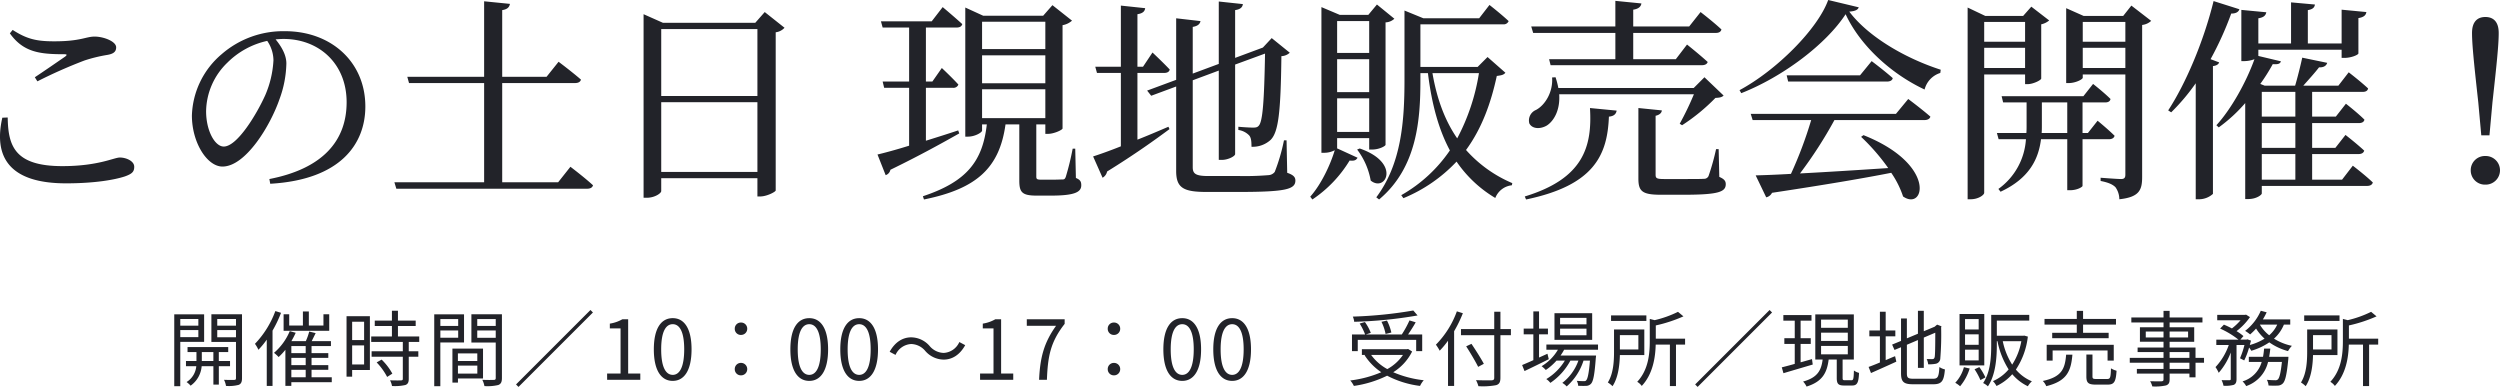
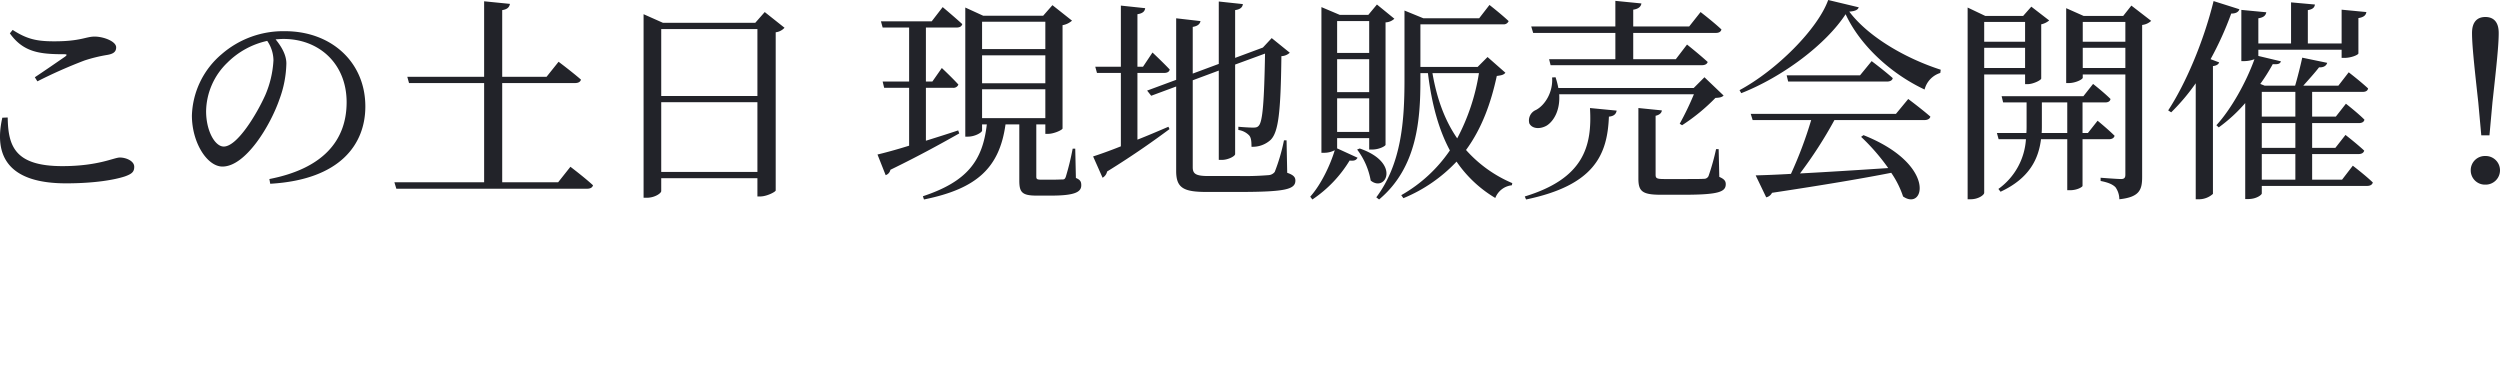
<svg xmlns="http://www.w3.org/2000/svg" width="697.068" height="107.881" viewBox="0 0 697.068 107.881">
  <g id="img_mv_kodoteiki02_240221" transform="translate(3296.308 -2016.24)">
    <path id="パス_1169" data-name="パス 1169" d="M-354.66-17.94c-2.46,10.8,1.8,18.3,17.76,18.3,7.92,0,13.44-.96,16.38-1.92,2.04-.72,2.64-1.32,2.64-2.7,0-1.62-2.28-2.58-4.02-2.58-1.62,0-6,2.4-16.02,2.4-13.32,0-15.12-5.64-15.24-13.56Zm9.78-10.14a134.652,134.652,0,0,1,13.14-5.82,41.884,41.884,0,0,1,6.42-1.56c1.68-.3,2.4-.9,2.4-2.1,0-1.68-3.54-3-6-3s-3.9,1.32-11.22,1.32c-4.8,0-7.56-.54-11.64-3.18l-.78.96c3.78,5.28,8.34,5.82,15.12,5.82.84,0,.9.18.3.66-2.1,1.44-5.64,3.9-8.46,5.76Zm65.82-5.88a28.213,28.213,0,0,1-2.28,9.72c-2.34,5.22-7.8,14.34-11.58,14.34-2.46,0-4.92-4.38-4.92-9.84A19.183,19.183,0,0,1-291.9-33.3a22.542,22.542,0,0,1,11.1-6.06A9.8,9.8,0,0,1-279.06-33.96Zm-.9,34.44c19.74-1.14,26.52-11.22,26.52-21.54,0-12.48-9.6-21-22.38-21a26.152,26.152,0,0,0-17.7,6.42,23.309,23.309,0,0,0-8.28,17.1c0,7.56,4.26,14.22,8.52,14.22,6.48,0,13.38-11.46,15.9-18.78a30.333,30.333,0,0,0,1.92-9.96c0-2.46-1.44-4.8-3-6.72.78-.06,1.5-.12,2.22-.12,9.9,0,17.58,6.9,17.58,17.64,0,10.8-6.72,18.54-21.54,21.42Zm80.28-.42h-15.6V-27.6H-195c.9,0,1.5-.3,1.68-.96-2.4-2.1-6.24-4.98-6.24-4.98l-3.36,4.2h-12.36v-18.6c1.5-.24,1.98-.84,2.16-1.74l-7.2-.72v21.06h-21.42l.48,1.74h20.94V.06h-25.02l.54,1.8h53.22c.84,0,1.44-.3,1.62-.96-2.34-2.16-6.3-5.16-6.3-5.16Zm28.74-2.88V-22.26h26.82V-2.82Zm26.82-39.84V-24h-26.82V-42.66Zm2.04-4.74-2.64,3h-25.74l-5.4-2.4V4.38h.9c2.22,0,4.02-1.26,4.02-1.86v-3.6h26.82v5.1h.78c1.8,0,4.26-1.26,4.32-1.68v-44.1a3.939,3.939,0,0,0,2.46-1.26Zm53.94,33c-3.06,1.02-6.12,1.98-9,2.88V-26.28h7.5a1.464,1.464,0,0,0,1.56-.9c-1.74-1.92-4.62-4.62-4.62-4.62l-2.64,3.78h-1.8V-43.08h8.52c.9,0,1.44-.3,1.62-.96-2.1-1.92-5.46-4.74-5.46-4.74l-3.06,3.96h-14.16l.48,1.74h7.38v15.06h-7.38l.42,1.74h6.96v16.14c-3.84,1.2-7.02,2.04-8.82,2.46l2.28,5.76a1.977,1.977,0,0,0,1.32-1.5c8.52-4.14,14.82-7.68,19.2-10.14Zm6.66-11.46h17.64v8.04H-81.48ZM-63.84-44.7v7.62H-81.48V-44.7Zm0,17.16H-81.48v-7.8h17.64ZM-55.5-9.3h-.72a74.639,74.639,0,0,1-1.92,7.86c-.24.6-.42.72-.96.72-.42,0-1.56.06-2.82.06h-3c-1.32,0-1.44-.18-1.44-.96V-16.08h2.52v2.64h.78c1.62,0,3.96-1.08,4.02-1.5v-28.8A5.38,5.38,0,0,0-56.4-45l-5.46-4.32-2.58,2.94H-81.18l-4.98-2.28v36h.72c2.04,0,3.96-1.2,3.96-1.68v-1.74h1.32C-81.3-5.88-85.68-.12-97.98,3.96l.3.9c14.82-3,21.06-8.88,22.74-20.94h3.84V-.48c0,3.24.66,4.26,4.8,4.26h4.08c6.66,0,8.4-1.02,8.4-2.88,0-.9-.18-1.5-1.5-2.04Zm17.34-21.12h7.44c.84,0,1.44-.3,1.56-.96-1.74-1.86-4.8-4.74-4.8-4.74l-2.64,3.96h-1.56V-46.8c1.56-.24,2.04-.84,2.16-1.68l-6.78-.72v17.04h-7.14l.48,1.74h6.66V-9.96c-3.3,1.32-6.06,2.28-7.74,2.82l2.64,5.94a2.586,2.586,0,0,0,1.26-1.74c7.68-4.74,13.44-8.88,17.4-11.82l-.3-.66c-2.94,1.26-5.88,2.52-8.64,3.6ZM3.42-11.64H2.7A51.826,51.826,0,0,1,.12-2.82a2.381,2.381,0,0,1-1.8.9,79.948,79.948,0,0,1-8.04.24h-8.7c-3.54,0-4.32-.66-4.32-2.46V-28.38l7.26-2.7v24.9h.9c1.68,0,3.66-1.02,3.66-1.62V-32.76l8.34-3.06c-.24,13.44-.66,18.9-1.74,20.1-.36.42-.72.54-1.62.54s-2.82-.12-4.08-.24v.9a5.2,5.2,0,0,1,2.94,1.44c.66.66.72,1.86.72,3.24a7.4,7.4,0,0,0,5.34-1.92c2.16-2.16,2.82-7.56,3-23.34a3.711,3.711,0,0,0,2.34-.96L-.72-40.14-3.18-37.5l-.48.18-7.26,2.7V-47.94c1.56-.24,2.04-.84,2.16-1.68l-6.72-.72v17.4l-7.26,2.7V-43.26c1.5-.24,2.04-.9,2.16-1.62l-6.78-.78V-28.5l-8.1,3,1.14,1.44,6.96-2.58V-3.06c0,4.74,2.1,5.82,8.52,5.82h8.88C3.12,2.76,5.88,2.04,5.88-.42c0-.96-.54-1.56-2.28-2.16ZM26.46-44.88V-36H17.52v-8.88Zm-8.94,19.8v-9.18h8.94v9.18Zm0,11.1v-9.36h8.94v9.36Zm0,1.74h8.94v3.18h.72c2.16,0,3.84-1.02,3.84-1.32V-44.52a3.773,3.773,0,0,0,2.46-1.02L28.62-49.5l-2.4,2.88H18.24l-5.1-2.16V-8.16h.72a6.276,6.276,0,0,0,3-.72C15.66-4.86,13.08.66,10.02,4.08l.6.78A34.675,34.675,0,0,0,21-6c1.44.18,1.86-.18,2.22-.78L17.46-9.42c.06-.06.06-.06.06-.12ZM23.1-9.06A19.983,19.983,0,0,1,26.88-.42C31.02,3,35.46-5.34,23.82-9.36Zm33.96-21.3A58,58,0,0,1,51-12.18c-3.36-4.86-5.64-10.86-6.9-18.18Zm2.4-4.5L56.7-32.1H40.74V-43.98H63.78a1.464,1.464,0,0,0,1.56-.9C63.3-46.8,60-49.38,60-49.38l-2.88,3.72H41.58L36.3-47.82v19.38c0,11.64-.9,23.4-7.86,32.7l.78.6C39.9-4.08,40.74-17.58,40.74-28.44v-1.92h2.1c1.08,8.82,3.06,15.84,6.12,21.54A40.683,40.683,0,0,1,35.4,3.66l.6.84A42.65,42.65,0,0,0,50.82-5.7,34.29,34.29,0,0,0,61.62,4.44,5.579,5.579,0,0,1,66.24.9l.12-.6a36.03,36.03,0,0,1-12.9-9.24C57.9-15,60.42-22.08,62.04-29.58c1.32-.18,1.92-.3,2.4-.9Zm12.72-6.72H95.1v7.32H76.62l.42,1.68h42.18c.84,0,1.44-.3,1.62-.9-2.22-2.04-5.76-4.86-5.76-4.86l-3.12,4.08H100.08v-7.32h23.04c.84,0,1.38-.3,1.56-.96-2.16-2.04-5.82-4.86-5.82-4.86l-3.18,4.02h-15.6v-4.68c1.56-.24,2.16-.9,2.28-1.74l-7.26-.72v7.14H71.64ZM117-24.48a80.579,80.579,0,0,1-3.96,8.22l.66.42a53.467,53.467,0,0,0,9.3-7.62c1.2-.06,1.8-.18,2.28-.66l-5.34-5.1-3,3H79.2a22.234,22.234,0,0,0-.78-3l-.96.06c.3,4.08-1.98,7.74-4.5,9.06a3.176,3.176,0,0,0-1.86,3.72c.78,1.62,3.12,1.68,4.92.6,1.92-1.26,3.72-4.26,3.42-8.7ZM70.2,4.86C89.22.9,92.88-7.56,93.3-18.24c1.32-.12,1.98-.66,2.16-1.68l-7.44-.72C88.68-9.9,86.22-.96,69.84,4.02ZM123.9-9.18h-.72a63.742,63.742,0,0,1-2.1,7.5,1.364,1.364,0,0,1-1.32.78c-.84.06-2.76.06-5.28.06h-5.82c-2.04,0-2.34-.24-2.34-1.2V-18.48c1.08-.24,1.68-.78,1.74-1.5l-6.54-.66V-.96c0,3.54,1.08,4.5,6.24,4.5h6.42c9.6,0,11.7-.78,11.7-2.94,0-.9-.42-1.44-1.8-2.04Zm49.44-9.84h-40.5l.54,1.74H149.7a113.017,113.017,0,0,1-5.64,15c-4.08.24-7.44.36-9.84.42l2.94,6.12A2.369,2.369,0,0,0,138.78,3c14.7-2.22,25.32-4.02,33.24-5.58a26.084,26.084,0,0,1,3.3,6.6c6,4.2,9.48-8.94-11.04-17.1l-.66.48a57.476,57.476,0,0,1,7.56,8.7c-9.12.6-17.7,1.14-24.6,1.5a119.372,119.372,0,0,0,9.6-14.88h25.08c.84,0,1.5-.3,1.68-.96-2.4-2.1-6.18-4.92-6.18-4.92ZM163.32-29.76H142.86l.42,1.74h27.54c.84,0,1.5-.3,1.62-.96-2.28-2.04-5.88-4.74-5.88-4.74Zm-8.88-21c-2.94,8.16-14.46,19.62-24.72,25.14l.48.84c11.58-4.56,23.64-13.62,29.1-22.02,3.96,8.58,12.54,16.56,22.02,21a6.51,6.51,0,0,1,4.38-4.62l.12-.9c-9.72-3.12-20.16-9.12-25.5-16.2,1.62-.12,2.4-.48,2.64-1.2Zm54.9,6.12v5.52h-11.4v-5.52ZM197.94-31.8v-5.64h11.4v5.64Zm11.4,1.8v2.7h.72c1.5,0,3.72-1.08,3.78-1.56V-43.98a5.062,5.062,0,0,0,2.22-1.08l-4.98-3.84-2.28,2.58H198.24l-4.92-2.34V4.8h.84c2.16,0,3.78-1.2,3.78-1.8V-30Zm4.62,16.32c.06-.72.06-1.44.06-2.16V-22.2h7.08v8.52Zm18.72,1.74c.84,0,1.44-.3,1.62-.96-1.8-1.8-4.74-4.2-4.74-4.2l-2.7,3.42h-1.5V-22.2h6.3c.84,0,1.38-.3,1.5-.96-1.8-1.8-4.86-4.2-4.86-4.2l-2.7,3.42H202.8l.42,1.74h6.54v6.36c0,.72,0,1.44-.06,2.16h-8.22l.48,1.74h7.62A18.46,18.46,0,0,1,201.9,1.92l.6.78c8.28-3.84,10.62-9.42,11.28-14.64h7.32V2.28h.72c2.16,0,3.54-.96,3.54-1.2V-11.94ZM225.42-31.8v-5.64H237.3v5.64ZM237.3-44.64v5.52H225.42v-5.52Zm1.68-4.56-2.28,2.88H225.66l-4.86-2.16V-27.6h.72c1.86,0,3.9-1.02,3.9-1.5V-30H237.3V-2.04c0,.84-.3,1.2-1.2,1.2-1.08,0-5.7-.36-5.7-.36v.9c2.16.42,3.36.96,4.14,1.74a5.842,5.842,0,0,1,1.08,3.36c5.64-.6,6.36-2.64,6.36-6.24V-43.8a4.48,4.48,0,0,0,2.52-1.14Zm22.08,14.94a91.057,91.057,0,0,0,5.76-12.72c1.38,0,2.04-.48,2.28-1.2l-7.2-2.28C259.08-39,254.04-27.3,249.24-19.98l.84.54a57.9,57.9,0,0,0,6.84-8.1V4.8h.9a5.83,5.83,0,0,0,3.9-1.5V-32.34c1.08-.12,1.56-.54,1.74-1.02ZM275.34-7.8h9.36V-.66h-9.36Zm9.36-17.34v6.9h-9.36v-6.9Zm0,15.6h-9.36v-6.9h9.36ZM297.72-.66h-8.34V-7.8h12.9c.84,0,1.44-.3,1.62-.96-1.98-1.86-5.22-4.38-5.22-4.38l-2.82,3.6h-6.48v-6.9H302.4c.84,0,1.44-.3,1.56-.96-1.92-1.92-5.16-4.44-5.16-4.44l-2.82,3.6h-6.6v-6.9h14.1c.84,0,1.38-.3,1.5-.96-1.98-1.86-5.4-4.5-5.4-4.5l-2.88,3.72h-9.78c1.38-1.56,3.24-3.6,4.38-5.1,1.26.06,2.04-.42,2.28-1.26l-6.96-1.44c-.48,2.22-1.32,5.58-1.98,7.8h-8.52l-1.2-.48a52.088,52.088,0,0,0,3.48-5.52c1.56.12,2.04-.12,2.28-.78l-6.3-1.5V-36.9H297.6v2.28h.84c1.8,0,3.84-.84,3.84-1.26v-9.84c1.56-.24,2.1-.84,2.22-1.68l-6.9-.66v9.42h-9.42v-9.3c1.44-.24,1.86-.78,1.98-1.56l-6.66-.6v11.46h-9.12v-7.02c1.5-.24,2.04-.78,2.22-1.68L269.64-48v14.28h.84a8.134,8.134,0,0,0,2.82-.54c-2.28,6.36-6.48,13.92-10.62,18.42l.66.6a43.189,43.189,0,0,0,7.38-6.78V4.74h.84c2.34,0,3.78-1.2,3.78-1.56V1.08h29.34c.84,0,1.44-.3,1.62-.96-2.04-1.98-5.58-4.68-5.58-4.68ZM337.68.72a4,4,0,0,0,4.08-4.02,3.984,3.984,0,0,0-4.08-3.96A3.947,3.947,0,0,0,333.6-3.3,3.96,3.96,0,0,0,337.68.72Zm0-46.74c-2.28,0-3.72,1.38-3.72,4.44,0,3.24.54,8.46,1.74,19.32l.84,9.24h2.28l.84-9.24c1.2-10.8,1.74-16.08,1.74-19.32C341.4-44.64,339.96-46.02,337.68-46.02Z" transform="translate(-2941 2067)" fill="#222329" />
-     <path id="パス_1168" data-name="パス 1168" d="M-259.842-14.412v1.864h-5.039v-1.864Zm-5.039,5.062v-1.979h5.039v1.979Zm6.649,1.311v-7.684h-8.329V4.316h1.68V-8.039Zm-.644,5.338V-5.186h3.221V-2.7Zm7.868,1.449V-2.7h-3.129V-5.186h2.623v-1.4h-11.342v1.4h2.485V-2.7h-2.922v1.449h2.876a5.79,5.79,0,0,1-2.715,4.417A5.988,5.988,0,0,1-262,4.178a7.379,7.379,0,0,0,3.083-5.43h3.267V3.878h1.518V-1.252Zm-3.566-8.076v-2h5.223v2Zm5.223-5.085v1.864h-5.223v-1.864Zm1.68-1.311h-8.536v7.707h6.856V2.061c0,.368-.115.506-.483.506-.345.023-1.587.023-2.853-.023a5.653,5.653,0,0,1,.552,1.7,10.685,10.685,0,0,0,3.566-.3c.667-.3.9-.851.9-1.864Zm24.319,0h-1.61v3.129h-4.072v-3.911h-1.656v3.911h-3.819v-3.129h-1.564v4.6h12.723Zm-15.024-.9a26.27,26.27,0,0,1-5.683,9.134,9.392,9.392,0,0,1,.966,1.657,22.442,22.442,0,0,0,2.324-2.83V4.247h1.611V-11.168a33.88,33.88,0,0,0,2.37-4.97ZM-233.913-.24h4V1.831h-4Zm4-4.647h-4V-6.866h4Zm0,3.336h-4V-3.576h4Zm7.27,3.382h-5.637V-.24h4.67V-1.551h-4.67V-3.576h4.67V-4.887h-4.67V-6.866h5.407v-1.38h-5.361c.345-.69.736-1.5,1.1-2.232l-1.795-.437a17.015,17.015,0,0,1-.943,2.669h-4.026a24.669,24.669,0,0,0,1.2-2.324l-1.656-.46a16.207,16.207,0,0,1-4.394,6.051,10.723,10.723,0,0,1,1.288,1.173,17.946,17.946,0,0,0,1.887-2.025V4.224h1.657V3.211h11.273Zm9.019-15.484v5.108h-3.336v-5.108Zm-3.336,11.918V-7.05h3.336v5.315Zm4.947-13.459h-6.511V1.67h1.564V-.194h4.947Zm1.887,12.884A17.746,17.746,0,0,1-207.2,1.739l1.449-.92a16.266,16.266,0,0,0-2.991-3.911Zm11.872-5.706V-9.535h-5.936v-2.922h4.947v-1.518h-4.947v-2.738h-1.68v2.738h-4.785v1.518h4.785v2.922h-5.775v1.518h8.812v2.6h-8.7V-3.9h8.7V2.245c0,.345-.115.437-.506.46-.368.023-1.633.023-3.06-.023a5.223,5.223,0,0,1,.552,1.587,13.163,13.163,0,0,0,3.727-.276c.69-.253.943-.759.943-1.726V-3.9h2.669V-5.416h-2.669v-2.6Zm10.859-6.373v1.91h-4.97v-1.91Zm-4.97,5.2v-2.025h4.97V-9.19Zm6.6,1.311v-7.845h-8.306V4.316h1.7V-7.878Zm3.7,3.06V-2.7h-5.407V-4.818ZM-187.462.818V-1.413h5.407V.818Zm6.994,1.357V-6.153H-189V3.326h1.541V2.176Zm-1.61-11.343v-2.048h5.154v2.048Zm5.154-5.223v1.91h-5.154v-1.91Zm1.726-1.334h-8.513v7.868h6.787v9.87c0,.414-.138.552-.529.552-.414.023-1.818.046-3.221-.023a6.3,6.3,0,0,1,.6,1.749,13.1,13.1,0,0,0,3.865-.3c.759-.3,1.012-.874,1.012-1.956Zm24.687-1.2L-171.264,3.832l.69.69,20.752-20.752Zm4.647,19.464h9.249V.8H-140V-14.343h-1.61a10.16,10.16,0,0,1-3.5,1.219v1.334h2.991V.8h-3.75Zm18.291.3c3.2,0,5.246-2.922,5.246-8.789,0-5.844-2.048-8.7-5.246-8.7-3.221,0-5.269,2.83-5.269,8.7S-130.795,2.843-127.574,2.843Zm0-1.68c-1.933,0-3.221-2.14-3.221-7.109,0-4.924,1.288-7.017,3.221-7.017,1.91,0,3.2,2.094,3.2,7.017C-124.376-.976-125.664,1.164-127.574,1.164Zm19.027-11.135A1.7,1.7,0,0,0-106.8-11.7a1.7,1.7,0,0,0-1.749-1.726,1.68,1.68,0,0,0-1.726,1.726A1.68,1.68,0,0,0-108.547-9.972Zm0,11.273A1.713,1.713,0,0,0-106.8-.424a1.718,1.718,0,0,0-1.749-1.749,1.7,1.7,0,0,0-1.726,1.749A1.694,1.694,0,0,0-108.547,1.3ZM-89.5,2.843c3.2,0,5.246-2.922,5.246-8.789,0-5.844-2.048-8.7-5.246-8.7-3.221,0-5.269,2.83-5.269,8.7S-92.718,2.843-89.5,2.843Zm0-1.68c-1.933,0-3.221-2.14-3.221-7.109,0-4.924,1.288-7.017,3.221-7.017,1.91,0,3.2,2.094,3.2,7.017C-86.3-.976-87.588,1.164-89.5,1.164Zm13.919,1.68c3.2,0,5.246-2.922,5.246-8.789,0-5.844-2.048-8.7-5.246-8.7-3.221,0-5.269,2.83-5.269,8.7S-78.8,2.843-75.578,2.843Zm0-1.68c-1.933,0-3.221-2.14-3.221-7.109,0-4.924,1.288-7.017,3.221-7.017,1.91,0,3.2,2.094,3.2,7.017C-72.38-.976-73.668,1.164-75.578,1.164ZM-57.2-5.554a6.9,6.9,0,0,0,5.177,2.462c2.439,0,4.555-1.4,6-4.026l-1.634-.874A5.075,5.075,0,0,1-52-4.956a5.312,5.312,0,0,1-3.911-1.887A6.9,6.9,0,0,0-61.083-9.3c-2.439,0-4.555,1.4-6,4.026l1.634.874a5.075,5.075,0,0,1,4.348-3.037A5.274,5.274,0,0,1-57.2-5.554Zm15.323,8.1h9.249V.8h-3.382V-14.343h-1.611a10.159,10.159,0,0,1-3.5,1.219v1.334h2.991V.8h-3.75Zm16.45,0h2.186c.253-6.6.989-10.537,4.947-15.6v-1.288H-28.85v1.818h8.168C-23.973-7.924-25.146-3.852-25.422,2.544ZM-4.555-9.972A1.7,1.7,0,0,0-2.806-11.7a1.7,1.7,0,0,0-1.749-1.726A1.68,1.68,0,0,0-6.28-11.7,1.68,1.68,0,0,0-4.555-9.972Zm0,11.273A1.713,1.713,0,0,0-2.806-.424,1.718,1.718,0,0,0-4.555-2.172,1.7,1.7,0,0,0-6.28-.424,1.694,1.694,0,0,0-4.555,1.3ZM14.5,2.843c3.2,0,5.246-2.922,5.246-8.789,0-5.844-2.048-8.7-5.246-8.7-3.221,0-5.269,2.83-5.269,8.7S11.274,2.843,14.5,2.843Zm0-1.68c-1.933,0-3.221-2.14-3.221-7.109,0-4.924,1.288-7.017,3.221-7.017,1.91,0,3.2,2.094,3.2,7.017C17.693-.976,16.4,1.164,14.5,1.164Zm13.919,1.68c3.2,0,5.246-2.922,5.246-8.789,0-5.844-2.048-8.7-5.246-8.7-3.221,0-5.269,2.83-5.269,8.7S25.193,2.843,28.414,2.843Zm0-1.68c-1.933,0-3.221-2.14-3.221-7.109,0-4.924,1.288-7.017,3.221-7.017,1.91,0,3.2,2.094,3.2,7.017C31.612-.976,30.324,1.164,28.414,1.164Zm50.5-17.946a120.289,120.289,0,0,1-16.864,1.7,5.2,5.2,0,0,1,.391,1.449A120.917,120.917,0,0,0,80.111-15.4ZM72.8-10.639a13.825,13.825,0,0,0-1.219-3.336l-1.541.345a13.373,13.373,0,0,1,1.15,3.382ZM63.431-8.591H79.72v3.129H81.4V-10.11H77.466c.69-1.012,1.5-2.255,2.117-3.382l-1.726-.529a28.462,28.462,0,0,1-2.14,3.911H65.709l1.357-.437a13.553,13.553,0,0,0-1.634-3.014l-1.472.414a16.235,16.235,0,0,1,1.518,3.037H61.821v4.647h1.61ZM76.039-4.4A12.533,12.533,0,0,1,71.668-.447,13.512,13.512,0,0,1,67.158-4.4Zm1.426-1.657-.345.069H64.582V-4.4h.989l-.23.092A16.275,16.275,0,0,0,69.988.427a31.807,31.807,0,0,1-8.651,2.3A6.475,6.475,0,0,1,62.35,4.247a30.933,30.933,0,0,0,9.272-2.853A26.876,26.876,0,0,0,80.8,4.247a6.5,6.5,0,0,1,1.035-1.587A29.355,29.355,0,0,1,73.324.427a14.333,14.333,0,0,0,5.269-5.775Zm13.6-10.491a25.582,25.582,0,0,1-5.844,9.295,13.507,13.507,0,0,1,1.058,1.68A24,24,0,0,0,88.6-8.361V4.247h1.7V-11.007a36.058,36.058,0,0,0,2.439-5.016Zm15.07,4.947h-2.922v-4.831h-1.726v4.831H92.213v1.7h9.272V1.969c0,.529-.207.667-.713.713-.552.023-2.439.023-4.371-.046a7.729,7.729,0,0,1,.667,1.68,19.809,19.809,0,0,0,4.924-.276c.851-.253,1.219-.782,1.219-2.071V-9.9h2.922ZM98.586-1.919c-.736-1.4-2.255-3.8-3.451-5.568l-1.472.69c1.173,1.841,2.646,4.3,3.336,5.729Zm28.621-11h-7.362v-1.818h7.362Zm0,3.037h-7.362V-11.72h7.362Zm1.587-6.143H118.28v7.431h10.514Zm-12.47,11.3-2.347,1.058v-6.465h2.485v-1.61h-2.485v-4.785H112.39v4.785H109.7v1.61h2.692v7.2c-1.173.529-2.255.989-3.129,1.357l.667,1.68c1.933-.92,4.44-2.14,6.764-3.313Zm14.1-1.127V-7.3h-14.4v1.449h3.221a13.028,13.028,0,0,1-4.555,4.6,7.5,7.5,0,0,1,1.173,1.058,15.783,15.783,0,0,0,2.991-2.623h2.324A15.183,15.183,0,0,1,116,2.337,4.525,4.525,0,0,1,117.13,3.4a17.376,17.376,0,0,0,5.591-6.212h2.232A13.533,13.533,0,0,1,120.466,3.4a5.214,5.214,0,0,1,1.219.989,16.006,16.006,0,0,0,4.693-7.2h1.795c-.3,3.612-.644,5.062-1.035,5.476-.161.23-.368.253-.69.253-.345,0-1.1-.023-1.956-.092a2.9,2.9,0,0,1,.391,1.38c.92.046,1.772.046,2.278.023a1.866,1.866,0,0,0,1.288-.575c.644-.667,1.012-2.462,1.357-7.2a6.569,6.569,0,0,0,.069-.69h-9.893a14.379,14.379,0,0,0,.989-1.61Zm13.482-9.571h-9.847v1.541h9.847Zm-2.232,5.5v4h-5.154v-4Zm1.657,5.568V-11.49h-8.444V-5.3c0,2.6-.161,6.1-1.726,8.582a8.388,8.388,0,0,1,1.311,1.035c1.587-2.393,1.979-5.89,2.048-8.674ZM154.7-8.937h-8.168v-3.681a40.383,40.383,0,0,0,7.707-2.531l-1.518-1.265a29.718,29.718,0,0,1-6.511,2.324l-1.357-.345v6.1c0,3.474-.322,8.052-3.5,11.435a4.327,4.327,0,0,1,1.265,1.15c3.106-3.313,3.8-7.937,3.888-11.527h3.957V4.293h1.7V-7.28H154.7ZM178.26-16.92,157.507,3.832l.69.69L178.95-16.23ZM190.085-3.231l-3.175.9V-7.464h2.83V-9.052h-2.83v-4.9h3.037v-1.564H182.1v1.564h3.175v4.9h-2.9v1.587h2.9V-1.9c-1.357.391-2.6.713-3.612.966L182.125.7c2.232-.667,5.292-1.564,8.168-2.416Zm2.531-3.681h7.454v2.347h-7.454Zm0-3.681h7.454v2.3h-7.454Zm0-3.658h7.454v2.3h-7.454Zm6.672,16.91c-.575,0-.667-.092-.667-.667V-3.116h3.129V-15.7H191.006V-3.116h2.048c-.368,2.968-1.4,5.039-5.453,6.143a5.108,5.108,0,0,1,.966,1.4c4.463-1.38,5.706-3.888,6.166-7.546h2.255V1.992c0,1.657.414,2.14,2.048,2.14h2.232c1.38,0,1.818-.713,1.933-3.52a4.057,4.057,0,0,1-1.426-.667c-.069,2.37-.161,2.715-.69,2.715Zm11.343-12.24h2.692v-1.634h-2.692v-5.223h-1.61v5.223h-2.945v1.634h2.945v7.293c-1.2.506-2.3.943-3.152,1.242l.667,1.7c2.025-.9,4.624-2.048,7.063-3.175l-.345-1.518c-.9.345-1.772.736-2.623,1.1Zm7.707,11.826c-1.5,0-1.795-.3-1.795-1.518v-7.96l3.083-1.311V-.792h1.634V-9.236l3.2-1.357c0,3.658-.046,6.212-.161,6.764-.115.506-.345.6-.69.6-.253,0-.989,0-1.541-.023a4.969,4.969,0,0,1,.414,1.472,9.791,9.791,0,0,0,2.163-.161,1.558,1.558,0,0,0,1.219-1.518,81.712,81.712,0,0,0,.23-8.6l.092-.322-1.2-.46-.322.253-.368.322-3.037,1.265v-5.706h-1.634v6.4l-3.083,1.288v-5.545H214.91v6.258L212.425-7.28l.667,1.5,1.818-.759V.7c0,2.462.782,3.083,3.382,3.083h5.637c2.416,0,2.945-1.012,3.221-4.141a4.365,4.365,0,0,1-1.541-.667c-.161,2.646-.391,3.267-1.726,3.267ZM236.56-11.49h-3.8v-2.9h3.8Zm0,4.279h-3.8v-2.922h3.8Zm0,4.348h-3.8V-5.854h3.8Zm1.564-12.953h-6.9V-1.482h6.9ZM232.442-.976a10.175,10.175,0,0,1-2.416,4.348,7.546,7.546,0,0,1,1.357.966,14.3,14.3,0,0,0,2.669-4.947Zm2.968.575a18,18,0,0,1,1.634,3.014l1.4-.736A16.4,16.4,0,0,0,236.744-1Zm13.045-7.822A17.73,17.73,0,0,1,245.9-1.689a19.651,19.651,0,0,1-2.623-6.534Zm.805-1.564-.276.046h-7.362v-4.233h9.042v-1.587H240.057v8.329c0,3.313-.184,7.615-2.255,10.675a5.311,5.311,0,0,1,1.334.92c2.186-3.221,2.485-8.076,2.485-11.6v-.989h.184a22.982,22.982,0,0,0,3.106,7.868,11.94,11.94,0,0,1-4.371,3.267,5.7,5.7,0,0,1,.989,1.357A13.531,13.531,0,0,0,245.924.98a13.069,13.069,0,0,0,4.348,3.359,5.821,5.821,0,0,1,1.127-1.38,11.714,11.714,0,0,1-4.463-3.267,20.931,20.931,0,0,0,3.336-9.2Zm14.656-.782h-6.856v1.518H272.8V-10.57h-7.132v-2.278h9.18v-1.587h-9.18V-16.69h-1.749v2.255h-9v1.587h9Zm10.307,7.753V-7.211h-18.7v4.394h1.657v-2.83H272.5v2.83ZM260.947-4.473c-.322,3.98-1.242,6.212-6.511,7.339a4.215,4.215,0,0,1,.966,1.449c5.706-1.4,6.9-4.118,7.293-8.789Zm8.4,6.787c-.9,0-1.058-.115-1.058-.736V-4.5h-1.7V1.6c0,1.772.529,2.278,2.6,2.278h3.359c1.795,0,2.255-.782,2.462-3.865a5.942,5.942,0,0,1-1.564-.667c-.069,2.577-.207,2.968-1.058,2.968ZM295.32-.493H289.8V-2.218h5.522ZM289.8-5.186h5.522v1.61H289.8Zm-6.649-4.072v-1.657H288.1v1.657Zm11.8-1.657v1.657H289.8v-1.657Zm4.44,7.339h-2.37V-6.452H289.8v-1.61h6.856v-4.049H289.8v-1.334h9.157v-1.4H289.8V-16.69h-1.7v1.841h-8.973v1.4H288.1v1.334h-6.58v4.049h6.58v1.61h-7.224v1.265H288.1v1.61h-9.41v1.357h9.41V-.493h-7.431V.818H288.1V2.406c0,.391-.138.529-.575.552-.391,0-1.772.023-3.152-.023a5.673,5.673,0,0,1,.6,1.449,13.737,13.737,0,0,0,3.819-.276c.69-.253,1.012-.644,1.012-1.7V.818h5.522V1.854h1.7V-2.218h2.37ZM319.8-12.848a8.638,8.638,0,0,1-2.232,2.968,10.21,10.21,0,0,1-2.6-2.968Zm-9.2,9.985a19.924,19.924,0,0,0,1.357-3.589,6.438,6.438,0,0,1,.621.9A17.982,17.982,0,0,0,317.591-7.9a16.515,16.515,0,0,0,5.223,2.439,7.588,7.588,0,0,1,1.081-1.472,15.258,15.258,0,0,1-4.993-2,10.683,10.683,0,0,0,2.761-3.911h1.772V-14.3H315.8a18.267,18.267,0,0,0,1.058-1.979l-1.634-.437A14.138,14.138,0,0,1,310.85-11.1a10.855,10.855,0,0,1,1.4.989,18.364,18.364,0,0,0,1.656-1.634,13.121,13.121,0,0,0,2.37,2.807,15.243,15.243,0,0,1-4.118,1.772c.115-.414.23-.828.345-1.219l-1.035-.368-.253.092h-1.7l.874-.989a13.214,13.214,0,0,0-1.933-1.38,17.224,17.224,0,0,0,3.75-3.911l-1.1-.69-.3.069h-7.73v1.5h6.511a16.185,16.185,0,0,1-2.416,2.278c-.736-.391-1.518-.759-2.232-1.058l-1.058,1.1a23.48,23.48,0,0,1,5.108,3.083H302.82v1.5h3.474A17.335,17.335,0,0,1,302.59-1a9.045,9.045,0,0,1,.9,1.587,18.426,18.426,0,0,0,3.359-5.66V2.314c0,.253-.092.322-.368.345-.3,0-1.2,0-2.186-.023a6.287,6.287,0,0,1,.529,1.564,9.028,9.028,0,0,0,2.876-.253c.575-.3.759-.759.759-1.634V-7.165h2.209a23.984,23.984,0,0,1-1.242,3.7Zm6.948-1.012c.138-.736.253-1.5.322-2.278h-1.726c-.069.782-.161,1.541-.3,2.278h-3.957v1.426h3.589a7.887,7.887,0,0,1-5.338,5.43,5.558,5.558,0,0,1,1.012,1.311,9.334,9.334,0,0,0,6.1-6.741h3.865c-.345,3.152-.69,4.44-1.127,4.878a.973.973,0,0,1-.782.23c-.368,0-1.288-.023-2.278-.115a4.473,4.473,0,0,1,.46,1.587,24.315,24.315,0,0,0,2.554.023,2.075,2.075,0,0,0,1.426-.6c.667-.667,1.1-2.416,1.518-6.7.023-.276.046-.736.046-.736Zm19.625-11.55h-9.847v1.541h9.847Zm-2.232,5.5v4h-5.154v-4Zm1.656,5.568V-11.49h-8.444V-5.3c0,2.6-.161,6.1-1.726,8.582a8.387,8.387,0,0,1,1.311,1.035c1.587-2.393,1.979-5.89,2.048-8.674ZM347.96-8.937h-8.168v-3.681a40.382,40.382,0,0,0,7.707-2.531l-1.518-1.265a29.716,29.716,0,0,1-6.511,2.324l-1.357-.345v6.1c0,3.474-.322,8.052-3.5,11.435a4.328,4.328,0,0,1,1.265,1.15c3.106-3.313,3.8-7.937,3.888-11.527h3.957V4.293h1.7V-7.28h2.531Z" transform="translate(-2981.16 2119.599)" fill="#222329" />
  </g>
</svg>